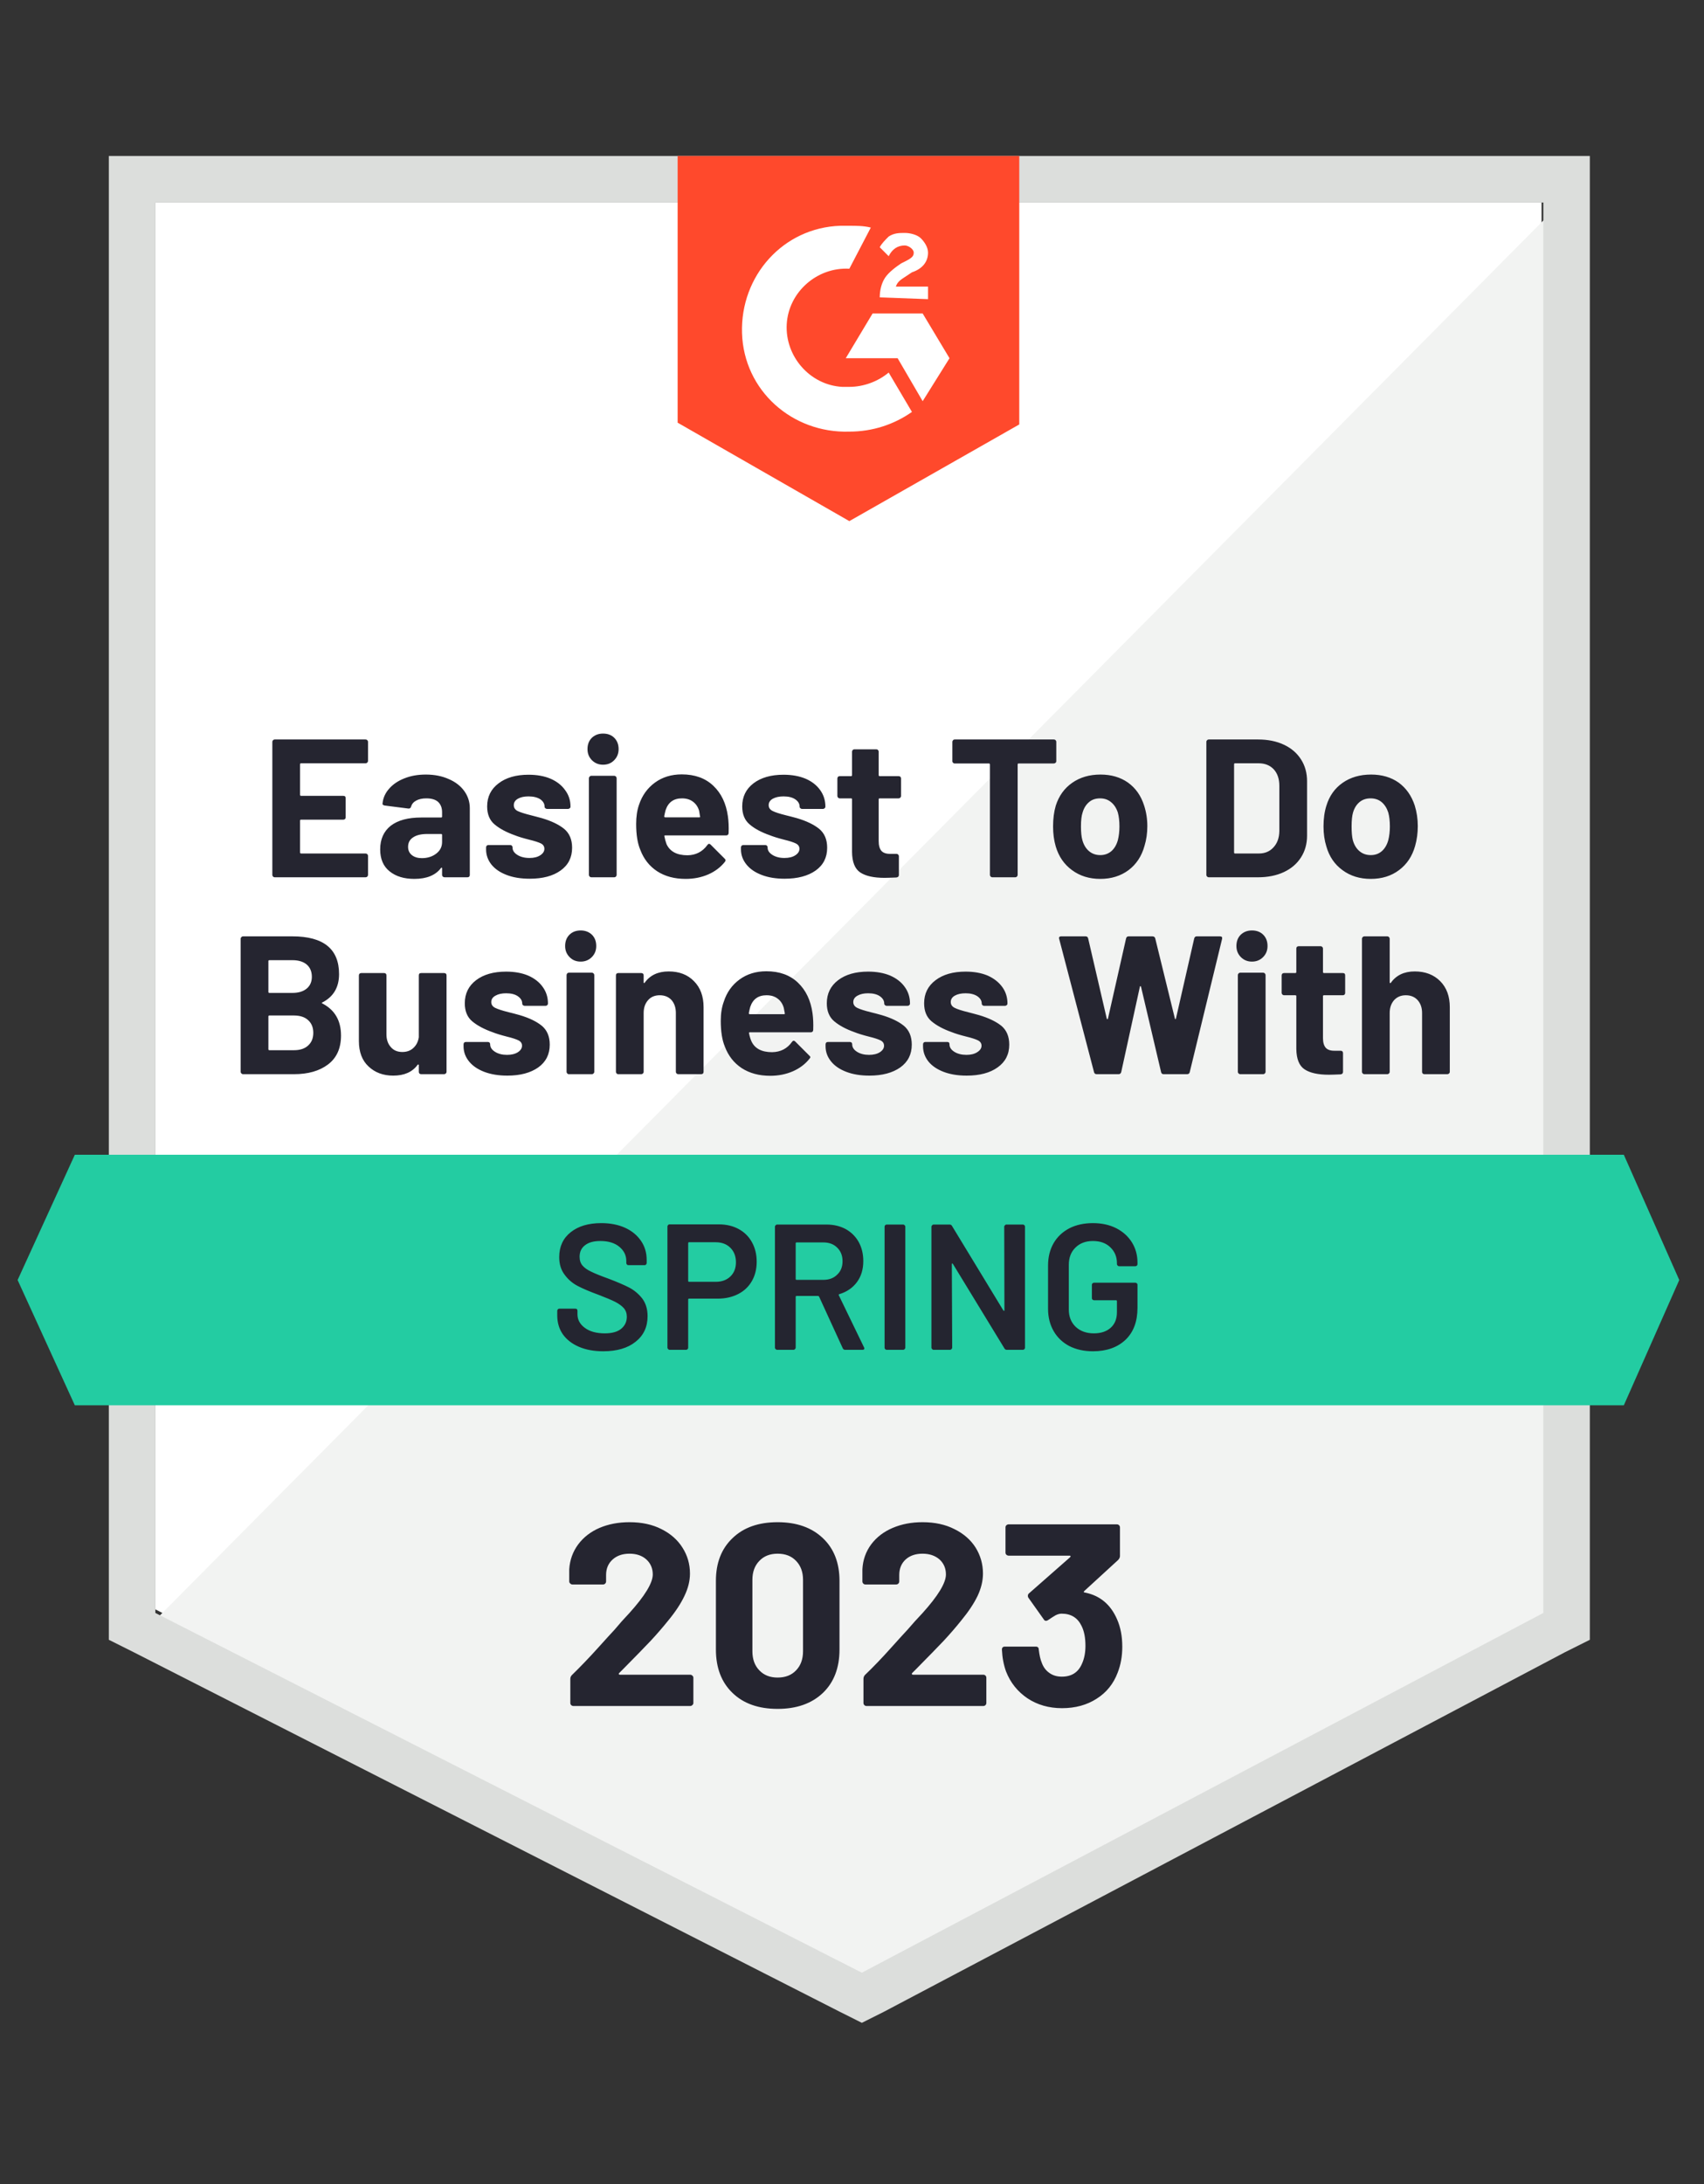
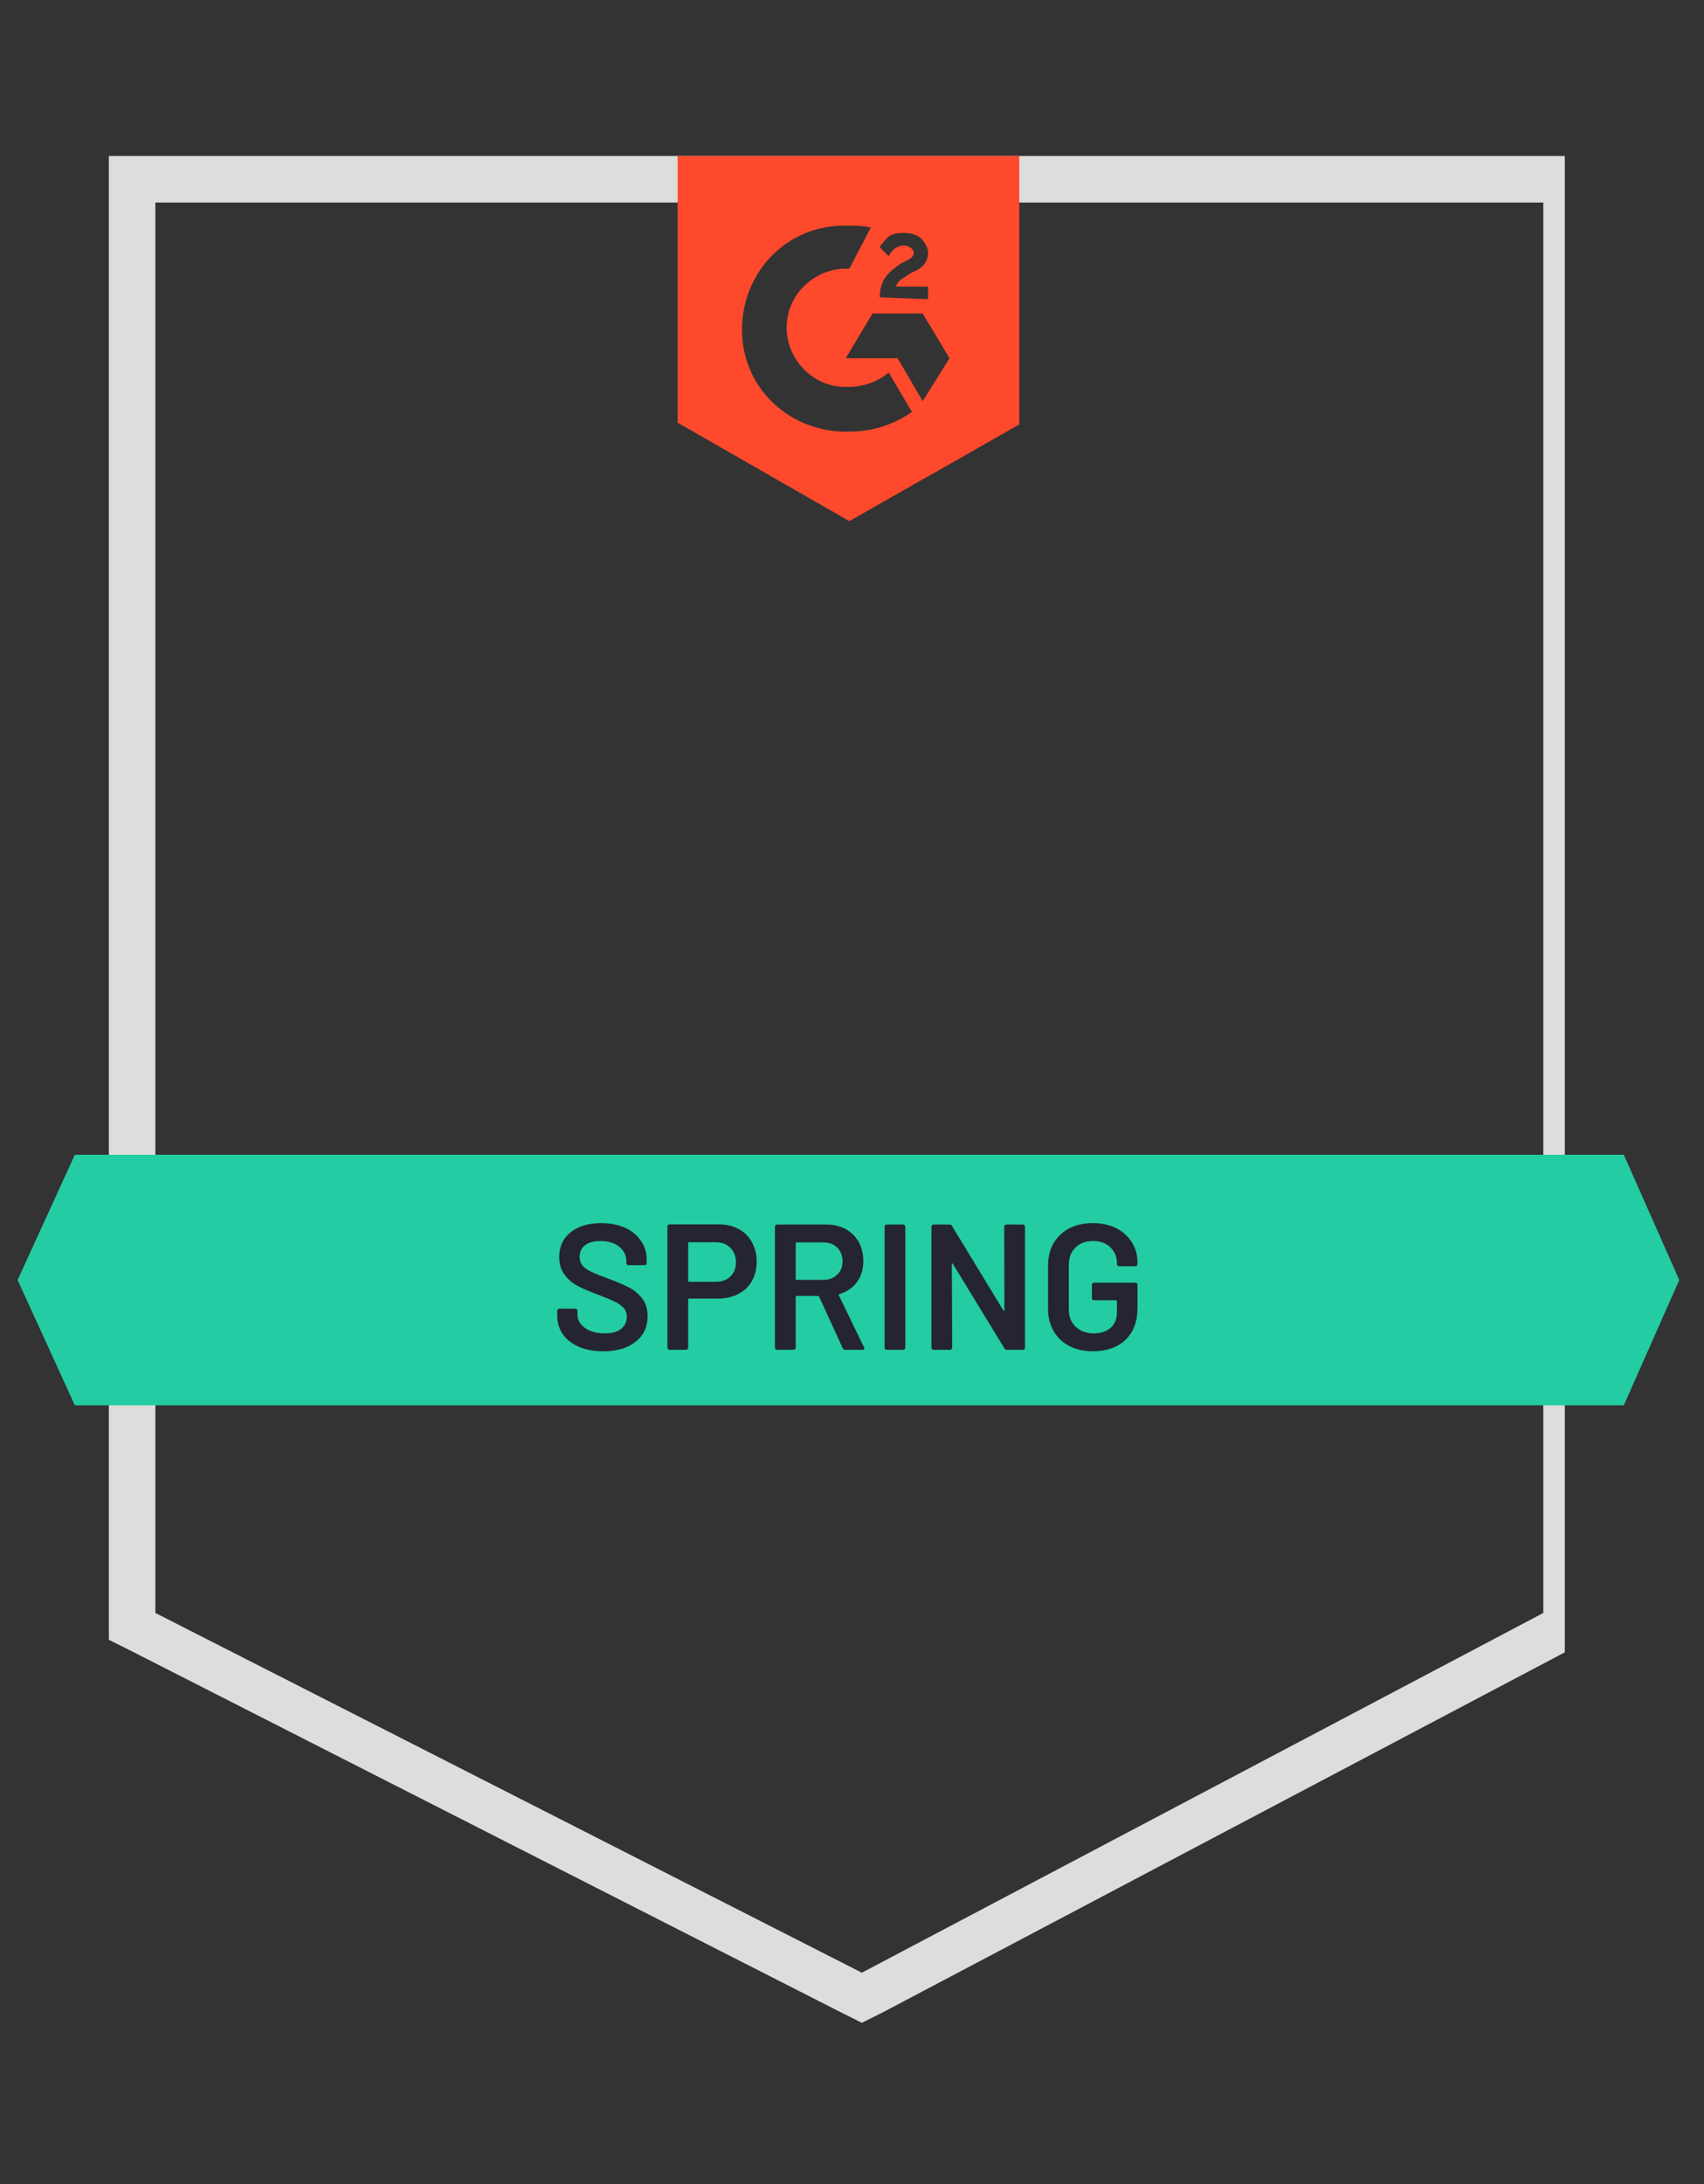
<svg xmlns="http://www.w3.org/2000/svg" width="89" height="114" viewBox="0 0 89 114" fill="none">
  <rect x="0" y="0" width="89" height="114" fill="#333333" stroke="none" />
  <g clip-path="url(#clip0_1972_94291)">
-     <path d="M8.114 83.999L45.016 102.776L80.516 83.999V10.57H8.114V83.999Z" fill="white" />
-     <path d="M81.262 10.85L7.366 85.307L45.669 104.271L81.262 86.054V10.85Z" fill="#F2F3F2" />
-     <path d="M5.685 35.046V85.587L6.992 86.241L43.894 105.018L45.015 105.579L46.136 105.018L81.729 86.241L83.037 85.587V8.141H5.685V35.046ZM8.114 84.186V10.57H80.608V84.186L45.015 102.963L8.114 84.186Z" fill="#DCDEDC" />
+     <path d="M5.685 35.046V85.587L6.992 86.241L43.894 105.018L45.015 105.579L46.136 105.018L81.729 86.241V8.141H5.685V35.046ZM8.114 84.186V10.57H80.608V84.186L45.015 102.963L8.114 84.186Z" fill="#DCDEDC" />
    <path d="M44.361 11.784C44.735 11.784 45.108 11.784 45.482 11.878L44.361 14.026C42.679 13.933 41.185 15.241 41.091 16.922C40.998 18.604 42.306 20.099 43.987 20.192H44.361C45.108 20.192 45.856 19.912 46.416 19.445L47.631 21.5C46.697 22.154 45.575 22.528 44.361 22.528C41.371 22.621 38.849 20.379 38.756 17.389C38.662 14.4 40.904 11.878 43.894 11.784H44.361ZM48.191 16.362L49.593 18.697L48.191 20.939L46.883 18.697H44.174L45.575 16.362H48.191ZM45.949 15.521C45.949 15.147 46.043 14.774 46.229 14.493C46.416 14.213 46.79 13.933 47.07 13.746L47.257 13.653C47.631 13.466 47.724 13.372 47.724 13.185C47.724 12.999 47.444 12.812 47.257 12.812C46.883 12.812 46.603 12.999 46.416 13.372L45.949 12.905C46.043 12.718 46.229 12.531 46.416 12.345C46.697 12.158 46.977 12.158 47.257 12.158C47.537 12.158 47.911 12.251 48.098 12.438C48.285 12.625 48.471 12.905 48.471 13.185C48.471 13.653 48.191 14.026 47.631 14.213L47.35 14.4C47.07 14.587 46.883 14.68 46.79 14.96H48.471V15.614L45.949 15.521ZM44.361 27.199L53.236 22.154V8.141H35.393V22.061L44.361 27.199Z" fill="#FF492C" />
    <path d="M84.812 60.27H3.909L0.92 66.809L3.909 73.349H84.812L87.708 66.809L84.812 60.27Z" fill="#23CCA2" />
-     <path d="M16.84 52.32C16.796 52.338 16.796 52.357 16.84 52.376C17.487 52.712 17.811 53.269 17.811 54.048C17.811 54.714 17.584 55.219 17.129 55.561C16.681 55.898 16.089 56.066 15.354 56.066H12.692C12.661 56.066 12.633 56.053 12.608 56.028C12.583 56.004 12.57 55.975 12.57 55.944V48.994C12.57 48.963 12.583 48.935 12.608 48.91C12.633 48.885 12.661 48.872 12.692 48.872H15.27C16.896 48.872 17.709 49.529 17.709 50.843C17.709 51.529 17.419 52.021 16.84 52.32ZM14.074 50.115C14.037 50.115 14.018 50.133 14.018 50.171V51.768C14.018 51.806 14.037 51.824 14.074 51.824H15.27C15.594 51.824 15.846 51.747 16.027 51.591C16.201 51.441 16.288 51.239 16.288 50.984C16.288 50.716 16.201 50.504 16.027 50.348C15.846 50.193 15.594 50.115 15.27 50.115H14.074ZM15.354 54.814C15.672 54.814 15.918 54.733 16.092 54.571C16.273 54.409 16.363 54.188 16.363 53.908C16.363 53.627 16.273 53.406 16.092 53.244C15.918 53.083 15.669 53.002 15.345 53.002H14.074C14.037 53.002 14.018 53.02 14.018 53.058V54.758C14.018 54.795 14.037 54.814 14.074 54.814H15.354ZM21.875 50.909C21.875 50.871 21.884 50.84 21.903 50.816C21.928 50.797 21.959 50.788 21.997 50.788H23.192C23.23 50.788 23.261 50.797 23.286 50.816C23.311 50.84 23.323 50.871 23.323 50.909V55.944C23.323 55.975 23.311 56.004 23.286 56.028C23.261 56.053 23.23 56.066 23.192 56.066H21.997C21.959 56.066 21.928 56.053 21.903 56.028C21.884 56.004 21.875 55.975 21.875 55.944V55.589C21.875 55.571 21.866 55.561 21.847 55.561C21.835 55.555 21.822 55.561 21.81 55.58C21.536 55.954 21.112 56.141 20.539 56.141C20.016 56.141 19.586 55.982 19.25 55.664C18.914 55.353 18.745 54.91 18.745 54.337V50.909C18.745 50.871 18.758 50.84 18.783 50.816C18.808 50.797 18.836 50.788 18.867 50.788H20.063C20.094 50.788 20.122 50.797 20.147 50.816C20.172 50.84 20.184 50.871 20.184 50.909V53.983C20.184 54.257 20.259 54.478 20.408 54.646C20.552 54.82 20.754 54.907 21.016 54.907C21.252 54.907 21.445 54.836 21.595 54.693C21.744 54.555 21.838 54.372 21.875 54.141V50.909ZM26.499 56.141C26.038 56.141 25.637 56.075 25.294 55.944C24.952 55.813 24.687 55.633 24.5 55.403C24.307 55.166 24.211 54.901 24.211 54.608V54.506C24.211 54.468 24.223 54.437 24.248 54.412C24.273 54.394 24.304 54.384 24.341 54.384H25.481C25.512 54.384 25.54 54.394 25.565 54.412C25.59 54.437 25.602 54.468 25.602 54.506V54.515C25.602 54.664 25.687 54.792 25.855 54.898C26.023 55.004 26.232 55.057 26.481 55.057C26.717 55.057 26.907 55.01 27.051 54.917C27.194 54.823 27.265 54.711 27.265 54.58C27.265 54.456 27.203 54.362 27.079 54.3C26.954 54.238 26.752 54.172 26.471 54.104C26.154 54.023 25.901 53.945 25.715 53.87C25.279 53.715 24.93 53.528 24.668 53.31C24.407 53.092 24.276 52.777 24.276 52.366C24.276 51.862 24.472 51.46 24.864 51.161C25.257 50.862 25.78 50.713 26.434 50.713C26.87 50.713 27.253 50.781 27.583 50.918C27.913 51.062 28.169 51.261 28.349 51.516C28.53 51.765 28.62 52.052 28.62 52.376C28.62 52.413 28.608 52.441 28.583 52.46C28.564 52.485 28.536 52.497 28.499 52.497H27.396C27.365 52.497 27.337 52.485 27.312 52.46C27.287 52.441 27.275 52.413 27.275 52.376C27.275 52.226 27.197 52.099 27.041 51.993C26.892 51.893 26.689 51.843 26.434 51.843C26.21 51.843 26.026 51.884 25.883 51.965C25.733 52.045 25.659 52.158 25.659 52.301C25.659 52.438 25.73 52.541 25.873 52.609C26.017 52.678 26.25 52.752 26.574 52.833L26.836 52.899L27.144 52.983C27.63 53.126 28.013 53.31 28.293 53.534C28.573 53.764 28.713 54.095 28.713 54.524C28.713 55.029 28.514 55.424 28.116 55.711C27.711 55.997 27.172 56.141 26.499 56.141ZM30.33 50.19C30.093 50.19 29.9 50.112 29.75 49.956C29.595 49.8 29.517 49.607 29.517 49.377C29.517 49.134 29.592 48.938 29.741 48.788C29.891 48.639 30.087 48.564 30.33 48.564C30.566 48.564 30.762 48.639 30.918 48.788C31.068 48.938 31.142 49.134 31.142 49.377C31.142 49.607 31.065 49.8 30.909 49.956C30.753 50.112 30.56 50.19 30.33 50.19ZM29.713 56.066C29.676 56.066 29.648 56.053 29.629 56.028C29.604 56.004 29.592 55.975 29.592 55.944V50.9C29.592 50.862 29.604 50.831 29.629 50.806C29.648 50.781 29.676 50.769 29.713 50.769H30.918C30.949 50.769 30.977 50.781 31.002 50.806C31.027 50.831 31.04 50.862 31.04 50.9V55.944C31.04 55.975 31.027 56.004 31.002 56.028C30.977 56.053 30.949 56.066 30.918 56.066H29.713ZM34.926 50.703C35.474 50.703 35.913 50.871 36.243 51.208C36.58 51.544 36.748 51.999 36.748 52.572V55.944C36.748 55.975 36.738 56.004 36.72 56.028C36.695 56.053 36.664 56.066 36.626 56.066H35.421C35.39 56.066 35.362 56.053 35.337 56.028C35.312 56.004 35.3 55.975 35.3 55.944V52.871C35.3 52.597 35.225 52.373 35.075 52.198C34.92 52.03 34.714 51.946 34.459 51.946C34.203 51.946 34.001 52.03 33.852 52.198C33.696 52.373 33.618 52.597 33.618 52.871V55.944C33.618 55.975 33.606 56.004 33.581 56.028C33.556 56.053 33.528 56.066 33.497 56.066H32.291C32.254 56.066 32.226 56.053 32.207 56.028C32.182 56.004 32.17 55.975 32.17 55.944V50.909C32.17 50.871 32.182 50.84 32.207 50.816C32.226 50.797 32.254 50.788 32.291 50.788H33.497C33.528 50.788 33.556 50.797 33.581 50.816C33.606 50.84 33.618 50.871 33.618 50.909V51.264C33.618 51.289 33.624 51.304 33.637 51.311C33.649 51.317 33.659 51.314 33.665 51.301C33.945 50.903 34.365 50.703 34.926 50.703ZM42.437 52.88C42.474 53.142 42.487 53.434 42.474 53.758C42.468 53.839 42.425 53.88 42.344 53.88H39.167C39.124 53.88 39.108 53.895 39.121 53.926C39.145 54.063 39.186 54.2 39.242 54.337C39.416 54.724 39.778 54.917 40.326 54.917C40.768 54.91 41.114 54.733 41.363 54.384C41.394 54.341 41.425 54.319 41.456 54.319C41.475 54.319 41.5 54.331 41.531 54.356L42.269 55.094C42.306 55.125 42.325 55.153 42.325 55.178C42.325 55.197 42.309 55.225 42.278 55.262C42.054 55.543 41.764 55.761 41.409 55.916C41.048 56.072 40.656 56.15 40.232 56.15C39.647 56.15 39.149 56.016 38.738 55.748C38.333 55.48 38.04 55.107 37.859 54.627C37.716 54.285 37.645 53.836 37.645 53.282C37.645 52.902 37.697 52.569 37.803 52.282C37.959 51.796 38.233 51.41 38.625 51.124C39.018 50.837 39.485 50.694 40.027 50.694C40.712 50.694 41.263 50.893 41.68 51.292C42.091 51.684 42.344 52.214 42.437 52.88ZM40.036 51.946C39.606 51.946 39.323 52.148 39.186 52.553C39.161 52.64 39.136 52.749 39.111 52.88C39.111 52.917 39.13 52.936 39.167 52.936H40.942C40.986 52.936 41.002 52.917 40.989 52.88C40.952 52.681 40.933 52.584 40.933 52.59C40.871 52.385 40.762 52.226 40.606 52.114C40.456 52.002 40.267 51.946 40.036 51.946ZM45.408 56.141C44.947 56.141 44.545 56.075 44.203 55.944C43.86 55.813 43.595 55.633 43.409 55.403C43.215 55.166 43.119 54.901 43.119 54.608V54.506C43.119 54.468 43.132 54.437 43.156 54.412C43.181 54.394 43.212 54.384 43.25 54.384H44.389C44.421 54.384 44.449 54.394 44.474 54.412C44.498 54.437 44.511 54.468 44.511 54.506V54.515C44.511 54.664 44.595 54.792 44.763 54.898C44.931 55.004 45.14 55.057 45.389 55.057C45.626 55.057 45.816 55.01 45.959 54.917C46.102 54.823 46.174 54.711 46.174 54.58C46.174 54.456 46.112 54.362 45.987 54.3C45.862 54.238 45.66 54.172 45.38 54.104C45.062 54.023 44.81 53.945 44.623 53.87C44.187 53.715 43.838 53.528 43.577 53.31C43.315 53.092 43.184 52.777 43.184 52.366C43.184 51.862 43.381 51.46 43.773 51.161C44.165 50.862 44.688 50.713 45.342 50.713C45.778 50.713 46.161 50.781 46.492 50.918C46.822 51.062 47.077 51.261 47.258 51.516C47.438 51.765 47.529 52.052 47.529 52.376C47.529 52.413 47.516 52.441 47.491 52.46C47.472 52.485 47.444 52.497 47.407 52.497H46.305C46.273 52.497 46.245 52.485 46.221 52.46C46.196 52.441 46.183 52.413 46.183 52.376C46.183 52.226 46.105 52.099 45.95 51.993C45.8 51.893 45.598 51.843 45.342 51.843C45.118 51.843 44.934 51.884 44.791 51.965C44.642 52.045 44.567 52.158 44.567 52.301C44.567 52.438 44.639 52.541 44.782 52.609C44.925 52.678 45.159 52.752 45.483 52.833L45.744 52.899L46.052 52.983C46.538 53.126 46.921 53.31 47.202 53.534C47.482 53.764 47.622 54.095 47.622 54.524C47.622 55.029 47.423 55.424 47.024 55.711C46.619 55.997 46.08 56.141 45.408 56.141ZM50.49 56.141C50.029 56.141 49.627 56.075 49.285 55.944C48.942 55.813 48.678 55.633 48.491 55.403C48.304 55.166 48.21 54.901 48.21 54.608V54.506C48.21 54.468 48.223 54.437 48.248 54.412C48.273 54.394 48.301 54.384 48.332 54.384H49.472C49.509 54.384 49.54 54.394 49.565 54.412C49.584 54.437 49.593 54.468 49.593 54.506V54.515C49.593 54.664 49.677 54.792 49.845 54.898C50.014 55.004 50.225 55.057 50.481 55.057C50.711 55.057 50.898 55.01 51.041 54.917C51.191 54.823 51.265 54.711 51.265 54.58C51.265 54.456 51.203 54.362 51.078 54.3C50.954 54.238 50.752 54.172 50.471 54.104C50.147 54.023 49.892 53.945 49.705 53.87C49.269 53.715 48.92 53.528 48.659 53.31C48.397 53.092 48.267 52.777 48.267 52.366C48.267 51.862 48.466 51.46 48.864 51.161C49.257 50.862 49.78 50.713 50.434 50.713C50.87 50.713 51.253 50.781 51.583 50.918C51.907 51.062 52.162 51.261 52.349 51.516C52.53 51.765 52.62 52.052 52.62 52.376C52.62 52.413 52.608 52.441 52.583 52.46C52.558 52.485 52.53 52.497 52.498 52.497H51.396C51.359 52.497 51.331 52.485 51.312 52.46C51.287 52.441 51.275 52.413 51.275 52.376C51.275 52.226 51.197 52.099 51.041 51.993C50.885 51.893 50.683 51.843 50.434 51.843C50.203 51.843 50.017 51.884 49.873 51.965C49.73 52.045 49.658 52.158 49.658 52.301C49.658 52.438 49.73 52.541 49.873 52.609C50.01 52.678 50.244 52.752 50.574 52.833C50.649 52.852 50.733 52.874 50.826 52.899C50.926 52.924 51.029 52.952 51.135 52.983C51.62 53.126 52.007 53.31 52.293 53.534C52.573 53.764 52.713 54.095 52.713 54.524C52.713 55.029 52.511 55.424 52.106 55.711C51.708 55.997 51.169 56.141 50.49 56.141ZM57.282 56.066C57.207 56.066 57.16 56.032 57.142 55.963L55.32 49.003L55.31 48.966C55.31 48.904 55.348 48.872 55.423 48.872H56.702C56.771 48.872 56.815 48.907 56.833 48.975L57.805 53.16C57.811 53.185 57.824 53.198 57.842 53.198C57.855 53.198 57.864 53.185 57.87 53.16L58.814 48.984C58.832 48.91 58.876 48.872 58.944 48.872H60.187C60.268 48.872 60.318 48.907 60.337 48.975L61.364 53.16C61.37 53.179 61.38 53.191 61.392 53.198C61.405 53.198 61.414 53.185 61.42 53.16L62.373 48.984C62.392 48.91 62.435 48.872 62.504 48.872H63.718C63.812 48.872 63.849 48.916 63.83 49.003L62.139 55.963C62.121 56.032 62.074 56.066 61.999 56.066H60.776C60.707 56.066 60.663 56.032 60.645 55.963L59.599 51.516C59.592 51.485 59.58 51.469 59.561 51.469C59.549 51.469 59.539 51.485 59.533 51.516L58.562 55.954C58.543 56.028 58.496 56.066 58.421 56.066H57.282ZM65.391 50.19C65.16 50.19 64.967 50.112 64.811 49.956C64.656 49.8 64.578 49.607 64.578 49.377C64.578 49.134 64.653 48.938 64.802 48.788C64.958 48.639 65.154 48.564 65.391 48.564C65.633 48.564 65.83 48.639 65.979 48.788C66.129 48.938 66.203 49.134 66.203 49.377C66.203 49.607 66.126 49.8 65.97 49.956C65.814 50.112 65.621 50.19 65.391 50.19ZM64.774 56.066C64.743 56.066 64.715 56.053 64.69 56.028C64.665 56.004 64.653 55.975 64.653 55.944V50.9C64.653 50.862 64.665 50.831 64.69 50.806C64.715 50.781 64.743 50.769 64.774 50.769H65.979C66.01 50.769 66.038 50.781 66.063 50.806C66.088 50.831 66.101 50.862 66.101 50.9V55.944C66.101 55.975 66.088 56.004 66.063 56.028C66.038 56.053 66.01 56.066 65.979 56.066H64.774ZM70.258 51.824C70.258 51.856 70.249 51.884 70.23 51.908C70.205 51.933 70.174 51.946 70.136 51.946H69.155C69.118 51.946 69.099 51.961 69.099 51.993V54.179C69.099 54.403 69.146 54.571 69.24 54.683C69.333 54.789 69.482 54.842 69.688 54.842H70.024C70.062 54.842 70.093 54.854 70.118 54.879C70.136 54.904 70.146 54.932 70.146 54.963V55.944C70.146 56.019 70.105 56.063 70.024 56.075C69.738 56.087 69.532 56.094 69.408 56.094C68.841 56.094 68.417 56 68.137 55.813C67.857 55.627 67.714 55.272 67.707 54.748V51.993C67.707 51.961 67.689 51.946 67.651 51.946H67.063C67.032 51.946 67.004 51.933 66.979 51.908C66.954 51.884 66.941 51.856 66.941 51.824V50.909C66.941 50.871 66.954 50.84 66.979 50.816C67.004 50.797 67.032 50.788 67.063 50.788H67.651C67.689 50.788 67.707 50.769 67.707 50.731V49.508C67.707 49.476 67.717 49.448 67.735 49.423C67.76 49.399 67.791 49.386 67.829 49.386H68.978C69.009 49.386 69.037 49.399 69.062 49.423C69.087 49.448 69.099 49.476 69.099 49.508V50.731C69.099 50.769 69.118 50.788 69.155 50.788H70.136C70.174 50.788 70.205 50.797 70.23 50.816C70.249 50.84 70.258 50.871 70.258 50.909V51.824ZM73.892 50.703C74.44 50.703 74.882 50.871 75.219 51.208C75.555 51.544 75.723 51.999 75.723 52.572V55.944C75.723 55.975 75.71 56.004 75.686 56.028C75.661 56.053 75.629 56.066 75.592 56.066H74.396C74.359 56.066 74.328 56.053 74.303 56.028C74.284 56.004 74.275 55.975 74.275 55.944V52.871C74.275 52.597 74.197 52.373 74.041 52.198C73.886 52.03 73.68 51.946 73.425 51.946C73.176 51.946 72.973 52.03 72.817 52.198C72.662 52.373 72.584 52.597 72.584 52.871V55.944C72.584 55.975 72.572 56.004 72.547 56.028C72.522 56.053 72.494 56.066 72.463 56.066H71.257C71.226 56.066 71.198 56.053 71.173 56.028C71.148 56.004 71.136 55.975 71.136 55.944V48.994C71.136 48.963 71.148 48.935 71.173 48.91C71.198 48.885 71.226 48.872 71.257 48.872H72.463C72.494 48.872 72.522 48.885 72.547 48.91C72.572 48.935 72.584 48.963 72.584 48.994V51.264C72.584 51.289 72.59 51.304 72.603 51.311C72.615 51.317 72.628 51.314 72.64 51.301C72.92 50.903 73.338 50.703 73.892 50.703ZM19.222 39.717C19.222 39.748 19.209 39.776 19.184 39.801C19.16 39.826 19.128 39.839 19.091 39.839H15.728C15.691 39.839 15.672 39.857 15.672 39.895V41.483C15.672 41.52 15.691 41.539 15.728 41.539H17.933C17.97 41.539 18.001 41.548 18.026 41.567C18.045 41.592 18.054 41.623 18.054 41.66V42.66C18.054 42.691 18.045 42.719 18.026 42.744C18.001 42.769 17.97 42.781 17.933 42.781H15.728C15.691 42.781 15.672 42.797 15.672 42.828V44.491C15.672 44.528 15.691 44.547 15.728 44.547H19.091C19.128 44.547 19.16 44.559 19.184 44.584C19.209 44.609 19.222 44.637 19.222 44.668V45.668C19.222 45.699 19.209 45.727 19.184 45.752C19.16 45.777 19.128 45.789 19.091 45.789H14.345C14.314 45.789 14.286 45.777 14.261 45.752C14.236 45.727 14.224 45.699 14.224 45.668V38.718C14.224 38.686 14.236 38.658 14.261 38.633C14.286 38.608 14.314 38.596 14.345 38.596H19.091C19.128 38.596 19.16 38.608 19.184 38.633C19.209 38.658 19.222 38.686 19.222 38.718V39.717ZM22.239 40.427C22.688 40.427 23.086 40.505 23.435 40.661C23.784 40.81 24.055 41.019 24.248 41.286C24.441 41.554 24.538 41.853 24.538 42.183V45.668C24.538 45.699 24.528 45.727 24.509 45.752C24.485 45.777 24.453 45.789 24.416 45.789H23.22C23.183 45.789 23.152 45.777 23.127 45.752C23.102 45.727 23.09 45.699 23.09 45.668V45.332C23.09 45.307 23.083 45.291 23.071 45.285C23.058 45.279 23.046 45.285 23.034 45.304C22.747 45.684 22.283 45.873 21.642 45.873C21.106 45.873 20.676 45.743 20.352 45.481C20.022 45.22 19.857 44.837 19.857 44.332C19.857 43.803 20.041 43.392 20.408 43.099C20.782 42.812 21.311 42.669 21.997 42.669H23.043C23.074 42.669 23.09 42.651 23.09 42.613V42.389C23.09 42.165 23.021 41.987 22.884 41.856C22.747 41.732 22.541 41.67 22.267 41.67C22.056 41.67 21.881 41.707 21.744 41.782C21.601 41.856 21.511 41.962 21.473 42.099C21.448 42.174 21.402 42.208 21.333 42.202L20.091 42.043C20.01 42.025 19.972 41.993 19.979 41.95C20.003 41.657 20.119 41.395 20.324 41.165C20.524 40.935 20.791 40.754 21.128 40.623C21.458 40.492 21.828 40.427 22.239 40.427ZM22.034 44.79C22.327 44.79 22.576 44.712 22.781 44.556C22.987 44.401 23.09 44.198 23.09 43.949V43.585C23.09 43.547 23.074 43.529 23.043 43.529H22.305C21.993 43.529 21.75 43.588 21.576 43.706C21.402 43.818 21.314 43.983 21.314 44.201C21.314 44.382 21.38 44.525 21.511 44.631C21.642 44.737 21.816 44.79 22.034 44.79ZM27.667 45.864C27.206 45.864 26.805 45.799 26.462 45.668C26.119 45.537 25.855 45.357 25.668 45.126C25.481 44.889 25.388 44.625 25.388 44.332V44.229C25.388 44.192 25.4 44.161 25.425 44.136C25.444 44.117 25.472 44.108 25.509 44.108H26.649C26.68 44.108 26.708 44.117 26.733 44.136C26.758 44.161 26.77 44.192 26.77 44.229V44.239C26.77 44.388 26.854 44.516 27.023 44.622C27.191 44.727 27.402 44.781 27.658 44.781C27.888 44.781 28.075 44.734 28.218 44.64C28.362 44.547 28.433 44.435 28.433 44.304C28.433 44.179 28.374 44.086 28.256 44.024C28.131 43.962 27.929 43.896 27.648 43.828C27.325 43.747 27.069 43.669 26.882 43.594C26.447 43.438 26.098 43.252 25.836 43.033C25.575 42.816 25.444 42.501 25.444 42.09C25.444 41.586 25.643 41.184 26.042 40.885C26.434 40.586 26.954 40.436 27.602 40.436C28.044 40.436 28.427 40.505 28.751 40.642C29.081 40.785 29.336 40.984 29.517 41.24C29.704 41.489 29.797 41.775 29.797 42.099C29.797 42.137 29.785 42.165 29.76 42.183C29.735 42.208 29.704 42.221 29.666 42.221H28.573C28.536 42.221 28.505 42.208 28.48 42.183C28.455 42.165 28.443 42.137 28.443 42.099C28.443 41.95 28.368 41.822 28.218 41.716C28.063 41.617 27.857 41.567 27.602 41.567C27.378 41.567 27.194 41.607 27.051 41.688C26.907 41.769 26.836 41.881 26.836 42.025C26.836 42.162 26.904 42.264 27.041 42.333C27.184 42.401 27.421 42.476 27.751 42.557C27.826 42.576 27.91 42.597 28.003 42.623C28.103 42.647 28.206 42.675 28.312 42.706C28.797 42.85 29.181 43.033 29.461 43.258C29.741 43.488 29.881 43.818 29.881 44.248C29.881 44.752 29.682 45.148 29.283 45.434C28.885 45.721 28.346 45.864 27.667 45.864ZM31.497 39.913C31.267 39.913 31.074 39.835 30.918 39.68C30.762 39.524 30.685 39.331 30.685 39.1C30.685 38.858 30.759 38.661 30.909 38.512C31.065 38.362 31.261 38.288 31.497 38.288C31.74 38.288 31.936 38.362 32.086 38.512C32.235 38.661 32.31 38.858 32.31 39.1C32.31 39.331 32.232 39.524 32.077 39.68C31.927 39.835 31.734 39.913 31.497 39.913ZM30.881 45.789C30.85 45.789 30.822 45.777 30.797 45.752C30.772 45.727 30.759 45.699 30.759 45.668V40.623C30.759 40.586 30.772 40.555 30.797 40.53C30.822 40.505 30.85 40.492 30.881 40.492H32.086C32.117 40.492 32.145 40.505 32.17 40.53C32.195 40.555 32.207 40.586 32.207 40.623V45.668C32.207 45.699 32.195 45.727 32.17 45.752C32.145 45.777 32.117 45.789 32.086 45.789H30.881ZM38.018 42.604C38.056 42.865 38.068 43.158 38.056 43.482C38.049 43.563 38.006 43.603 37.925 43.603H34.748C34.705 43.603 34.689 43.619 34.702 43.65C34.727 43.787 34.764 43.924 34.814 44.061C34.995 44.447 35.359 44.64 35.907 44.64C36.343 44.634 36.688 44.457 36.944 44.108C36.975 44.064 37.006 44.042 37.037 44.042C37.056 44.042 37.081 44.055 37.112 44.08L37.85 44.818C37.881 44.849 37.897 44.877 37.897 44.902C37.897 44.921 37.884 44.949 37.859 44.986C37.635 45.266 37.346 45.484 36.991 45.64C36.629 45.796 36.237 45.873 35.813 45.873C35.228 45.873 34.73 45.74 34.319 45.472C33.914 45.204 33.621 44.83 33.441 44.351C33.297 44.008 33.226 43.56 33.226 43.005C33.226 42.626 33.276 42.292 33.375 42.006C33.537 41.52 33.814 41.134 34.207 40.847C34.599 40.561 35.066 40.418 35.608 40.418C36.293 40.418 36.844 40.617 37.261 41.016C37.673 41.408 37.925 41.937 38.018 42.604ZM35.617 41.67C35.188 41.67 34.904 41.872 34.767 42.277C34.742 42.364 34.717 42.473 34.692 42.604C34.692 42.641 34.711 42.66 34.748 42.66H36.523C36.567 42.66 36.58 42.641 36.561 42.604C36.53 42.404 36.514 42.308 36.514 42.314C36.452 42.109 36.343 41.95 36.187 41.838C36.038 41.726 35.848 41.67 35.617 41.67ZM40.98 45.864C40.525 45.864 40.126 45.799 39.784 45.668C39.441 45.537 39.177 45.357 38.99 45.126C38.797 44.889 38.7 44.625 38.7 44.332V44.229C38.7 44.192 38.713 44.161 38.738 44.136C38.763 44.117 38.791 44.108 38.822 44.108H39.971C40.002 44.108 40.03 44.117 40.055 44.136C40.08 44.161 40.092 44.192 40.092 44.229V44.239C40.092 44.388 40.176 44.516 40.344 44.622C40.513 44.727 40.721 44.781 40.97 44.781C41.207 44.781 41.397 44.734 41.54 44.64C41.683 44.547 41.755 44.435 41.755 44.304C41.755 44.179 41.693 44.086 41.568 44.024C41.444 43.962 41.241 43.896 40.961 43.828C40.643 43.747 40.391 43.669 40.204 43.594C39.762 43.438 39.413 43.252 39.158 43.033C38.896 42.816 38.766 42.501 38.766 42.09C38.766 41.586 38.962 41.184 39.354 40.885C39.746 40.586 40.27 40.436 40.924 40.436C41.36 40.436 41.743 40.505 42.073 40.642C42.403 40.785 42.658 40.984 42.839 41.24C43.019 41.489 43.11 41.775 43.11 42.099C43.11 42.137 43.097 42.165 43.072 42.183C43.047 42.208 43.019 42.221 42.988 42.221H41.886C41.855 42.221 41.827 42.208 41.802 42.183C41.777 42.165 41.764 42.137 41.764 42.099C41.764 41.95 41.687 41.822 41.531 41.716C41.381 41.617 41.179 41.567 40.924 41.567C40.699 41.567 40.513 41.607 40.363 41.688C40.22 41.769 40.148 41.881 40.148 42.025C40.148 42.162 40.22 42.264 40.363 42.333C40.5 42.401 40.734 42.476 41.064 42.557L41.325 42.623L41.634 42.706C42.119 42.85 42.502 43.033 42.783 43.258C43.063 43.488 43.203 43.818 43.203 44.248C43.203 44.752 43.004 45.148 42.605 45.434C42.2 45.721 41.658 45.864 40.98 45.864ZM47.061 41.548C47.061 41.579 47.049 41.607 47.024 41.632C46.999 41.657 46.968 41.67 46.931 41.67H45.95C45.912 41.67 45.894 41.685 45.894 41.716V43.902C45.894 44.127 45.94 44.295 46.034 44.407C46.127 44.513 46.277 44.566 46.482 44.566H46.819C46.856 44.566 46.887 44.578 46.912 44.603C46.937 44.628 46.949 44.656 46.949 44.687V45.668C46.949 45.743 46.906 45.786 46.819 45.799C46.532 45.811 46.327 45.818 46.202 45.818C45.635 45.818 45.212 45.724 44.931 45.537C44.651 45.35 44.508 44.995 44.502 44.472V41.716C44.502 41.685 44.483 41.67 44.446 41.67H43.857C43.826 41.67 43.798 41.657 43.773 41.632C43.748 41.607 43.736 41.579 43.736 41.548V40.633C43.736 40.595 43.748 40.564 43.773 40.539C43.798 40.52 43.826 40.511 43.857 40.511H44.446C44.483 40.511 44.502 40.492 44.502 40.455V39.231C44.502 39.2 44.514 39.172 44.539 39.147C44.558 39.122 44.586 39.11 44.623 39.11H45.772C45.809 39.11 45.838 39.122 45.856 39.147C45.881 39.172 45.894 39.2 45.894 39.231V40.455C45.894 40.492 45.912 40.511 45.95 40.511H46.931C46.968 40.511 46.999 40.52 47.024 40.539C47.049 40.564 47.061 40.595 47.061 40.633V41.548ZM55.039 38.596C55.077 38.596 55.108 38.608 55.133 38.633C55.158 38.658 55.17 38.686 55.17 38.718V39.726C55.17 39.764 55.158 39.792 55.133 39.81C55.108 39.835 55.077 39.848 55.039 39.848H53.199C53.168 39.848 53.152 39.867 53.152 39.904V45.668C53.152 45.699 53.14 45.727 53.115 45.752C53.09 45.777 53.062 45.789 53.031 45.789H51.826C51.795 45.789 51.767 45.777 51.742 45.752C51.717 45.727 51.704 45.699 51.704 45.668V39.904C51.704 39.867 51.686 39.848 51.648 39.848H49.864C49.827 39.848 49.799 39.835 49.78 39.81C49.755 39.792 49.742 39.764 49.742 39.726V38.718C49.742 38.686 49.755 38.658 49.78 38.633C49.799 38.608 49.827 38.596 49.864 38.596H55.039ZM57.468 45.873C56.895 45.873 56.404 45.721 55.992 45.416C55.581 45.117 55.298 44.706 55.142 44.183C55.049 43.865 55.002 43.516 55.002 43.136C55.002 42.731 55.049 42.37 55.142 42.053C55.304 41.542 55.591 41.143 56.002 40.857C56.413 40.57 56.905 40.427 57.478 40.427C58.038 40.427 58.518 40.567 58.916 40.847C59.315 41.134 59.595 41.532 59.757 42.043C59.869 42.386 59.925 42.744 59.925 43.118C59.925 43.485 59.876 43.831 59.776 44.155C59.627 44.69 59.349 45.111 58.944 45.416C58.533 45.721 58.041 45.873 57.468 45.873ZM57.468 44.631C57.693 44.631 57.886 44.562 58.048 44.425C58.203 44.288 58.316 44.099 58.384 43.856C58.44 43.638 58.468 43.398 58.468 43.136C58.468 42.85 58.44 42.607 58.384 42.408C58.309 42.177 58.191 41.996 58.029 41.866C57.873 41.735 57.683 41.67 57.459 41.67C57.222 41.67 57.029 41.735 56.88 41.866C56.724 41.996 56.612 42.177 56.544 42.408C56.487 42.576 56.459 42.819 56.459 43.136C56.459 43.448 56.484 43.688 56.534 43.856C56.603 44.099 56.718 44.288 56.88 44.425C57.042 44.562 57.238 44.631 57.468 44.631ZM63.13 45.789C63.099 45.789 63.071 45.777 63.046 45.752C63.021 45.727 63.008 45.699 63.008 45.668V38.718C63.008 38.686 63.021 38.658 63.046 38.633C63.071 38.608 63.099 38.596 63.13 38.596H65.699C66.216 38.596 66.667 38.686 67.053 38.867C67.44 39.047 67.739 39.303 67.95 39.633C68.162 39.963 68.268 40.343 68.268 40.773V43.613C68.268 44.042 68.162 44.422 67.95 44.752C67.739 45.083 67.44 45.338 67.053 45.519C66.667 45.699 66.216 45.789 65.699 45.789H63.13ZM64.456 44.491C64.456 44.528 64.472 44.547 64.503 44.547H65.755C66.066 44.547 66.319 44.441 66.512 44.229C66.711 44.017 66.814 43.734 66.82 43.379V41.016C66.82 40.654 66.723 40.368 66.53 40.156C66.331 39.944 66.066 39.839 65.736 39.839H64.503C64.472 39.839 64.456 39.857 64.456 39.895V44.491ZM71.594 45.873C71.021 45.873 70.529 45.721 70.118 45.416C69.707 45.117 69.426 44.706 69.277 44.183C69.177 43.865 69.127 43.516 69.127 43.136C69.127 42.731 69.177 42.37 69.277 42.053C69.433 41.542 69.716 41.143 70.127 40.857C70.538 40.57 71.033 40.427 71.612 40.427C72.173 40.427 72.653 40.567 73.051 40.847C73.444 41.134 73.724 41.532 73.892 42.043C73.998 42.386 74.051 42.744 74.051 43.118C74.051 43.485 74.004 43.831 73.911 44.155C73.761 44.69 73.481 45.111 73.07 45.416C72.665 45.721 72.173 45.873 71.594 45.873ZM71.594 44.631C71.824 44.631 72.017 44.562 72.173 44.425C72.329 44.288 72.441 44.099 72.509 43.856C72.565 43.638 72.593 43.398 72.593 43.136C72.593 42.85 72.565 42.607 72.509 42.408C72.434 42.177 72.319 41.996 72.164 41.866C72.008 41.735 71.815 41.67 71.584 41.67C71.354 41.67 71.161 41.735 71.005 41.866C70.85 41.996 70.737 42.177 70.669 42.408C70.619 42.576 70.594 42.819 70.594 43.136C70.594 43.448 70.616 43.688 70.659 43.856C70.728 44.099 70.843 44.288 71.005 44.425C71.167 44.562 71.363 44.631 71.594 44.631Z" fill="#252530" />
    <path d="M31.506 70.528C31.021 70.528 30.597 70.45 30.236 70.294C29.875 70.138 29.594 69.92 29.395 69.64C29.202 69.36 29.105 69.03 29.105 68.65V68.416C29.105 68.385 29.118 68.357 29.143 68.332C29.162 68.313 29.186 68.304 29.218 68.304H30.049C30.08 68.304 30.108 68.313 30.133 68.332C30.152 68.357 30.161 68.385 30.161 68.416V68.594C30.161 68.88 30.289 69.117 30.544 69.304C30.799 69.497 31.148 69.593 31.59 69.593C31.97 69.593 32.257 69.512 32.45 69.35C32.643 69.188 32.739 68.98 32.739 68.724C32.739 68.55 32.687 68.401 32.581 68.276C32.475 68.158 32.325 68.049 32.132 67.949C31.933 67.849 31.637 67.725 31.245 67.575C30.803 67.413 30.445 67.261 30.171 67.118C29.896 66.974 29.669 66.778 29.488 66.529C29.302 66.286 29.208 65.981 29.208 65.614C29.208 65.065 29.407 64.633 29.806 64.315C30.205 63.997 30.737 63.839 31.404 63.839C31.871 63.839 32.285 63.919 32.646 64.081C33.001 64.243 33.278 64.471 33.478 64.763C33.677 65.05 33.776 65.383 33.776 65.763V65.922C33.776 65.953 33.764 65.981 33.739 66.006C33.721 66.025 33.696 66.034 33.664 66.034H32.824C32.792 66.034 32.768 66.025 32.749 66.006C32.724 65.981 32.712 65.953 32.712 65.922V65.819C32.712 65.526 32.593 65.28 32.356 65.081C32.114 64.876 31.78 64.773 31.357 64.773C31.014 64.773 30.75 64.844 30.563 64.988C30.37 65.131 30.273 65.333 30.273 65.595C30.273 65.782 30.323 65.934 30.423 66.053C30.522 66.171 30.672 66.277 30.871 66.37C31.07 66.47 31.379 66.594 31.796 66.744C32.238 66.912 32.593 67.065 32.861 67.202C33.123 67.339 33.35 67.529 33.543 67.772C33.73 68.021 33.823 68.329 33.823 68.696C33.823 69.257 33.615 69.702 33.197 70.032C32.786 70.362 32.223 70.528 31.506 70.528ZM37.541 63.904C37.934 63.904 38.279 63.985 38.578 64.147C38.877 64.309 39.108 64.536 39.27 64.829C39.438 65.128 39.522 65.47 39.522 65.856C39.522 66.236 39.438 66.573 39.27 66.865C39.102 67.158 38.865 67.382 38.56 67.538C38.248 67.7 37.89 67.781 37.485 67.781H35.991C35.959 67.781 35.944 67.796 35.944 67.828V70.341C35.944 70.372 35.934 70.397 35.916 70.415C35.891 70.44 35.863 70.453 35.832 70.453H34.972C34.941 70.453 34.916 70.44 34.898 70.415C34.873 70.397 34.86 70.372 34.86 70.341V64.016C34.86 63.985 34.873 63.957 34.898 63.932C34.916 63.913 34.941 63.904 34.972 63.904H37.541ZM37.383 66.903C37.7 66.903 37.956 66.809 38.149 66.623C38.342 66.436 38.438 66.19 38.438 65.884C38.438 65.573 38.342 65.321 38.149 65.128C37.956 64.935 37.7 64.838 37.383 64.838H35.991C35.959 64.838 35.944 64.854 35.944 64.885V66.856C35.944 66.887 35.959 66.903 35.991 66.903H37.383ZM44.146 70.453C44.084 70.453 44.04 70.425 44.016 70.369L42.782 67.678C42.77 67.653 42.751 67.641 42.726 67.641H41.605C41.574 67.641 41.559 67.656 41.559 67.688V70.341C41.559 70.372 41.546 70.397 41.521 70.415C41.502 70.44 41.477 70.453 41.446 70.453H40.587C40.556 70.453 40.531 70.44 40.512 70.415C40.487 70.397 40.475 70.372 40.475 70.341V64.025C40.475 63.994 40.487 63.969 40.512 63.951C40.531 63.926 40.556 63.913 40.587 63.913H43.156C43.536 63.913 43.872 63.991 44.165 64.147C44.458 64.309 44.685 64.533 44.847 64.819C45.009 65.112 45.09 65.445 45.09 65.819C45.09 66.249 44.981 66.613 44.763 66.912C44.539 67.217 44.23 67.429 43.838 67.547C43.825 67.547 43.816 67.553 43.81 67.566C43.804 67.579 43.804 67.591 43.81 67.603L45.127 70.322C45.14 70.347 45.146 70.365 45.146 70.378C45.146 70.428 45.112 70.453 45.043 70.453H44.146ZM41.605 64.847C41.574 64.847 41.559 64.863 41.559 64.894V66.753C41.559 66.784 41.574 66.8 41.605 66.8H43.007C43.306 66.8 43.545 66.71 43.726 66.529C43.913 66.355 44.006 66.121 44.006 65.828C44.006 65.536 43.913 65.299 43.726 65.118C43.545 64.938 43.306 64.847 43.007 64.847H41.605ZM46.314 70.453C46.282 70.453 46.255 70.44 46.23 70.415C46.211 70.397 46.202 70.372 46.202 70.341V64.025C46.202 63.994 46.211 63.969 46.23 63.951C46.255 63.926 46.282 63.913 46.314 63.913H47.173C47.204 63.913 47.229 63.926 47.248 63.951C47.273 63.969 47.285 63.994 47.285 64.025V70.341C47.285 70.372 47.273 70.397 47.248 70.415C47.229 70.44 47.204 70.453 47.173 70.453H46.314ZM52.451 64.025C52.451 63.994 52.464 63.969 52.489 63.951C52.507 63.926 52.532 63.913 52.563 63.913H53.423C53.454 63.913 53.482 63.926 53.507 63.951C53.526 63.969 53.535 63.994 53.535 64.025V70.341C53.535 70.372 53.526 70.397 53.507 70.415C53.482 70.44 53.454 70.453 53.423 70.453H52.592C52.529 70.453 52.486 70.428 52.461 70.378L49.77 65.969C49.758 65.95 49.745 65.941 49.733 65.941C49.72 65.947 49.714 65.962 49.714 65.987L49.733 70.341C49.733 70.372 49.72 70.397 49.696 70.415C49.677 70.44 49.652 70.453 49.621 70.453H48.761C48.73 70.453 48.705 70.44 48.687 70.415C48.662 70.397 48.649 70.372 48.649 70.341V64.025C48.649 63.994 48.662 63.969 48.687 63.951C48.705 63.926 48.73 63.913 48.761 63.913H49.593C49.655 63.913 49.699 63.938 49.724 63.988L52.405 68.397C52.417 68.416 52.43 68.422 52.442 68.416C52.455 68.416 52.461 68.404 52.461 68.379L52.451 64.025ZM57.085 70.528C56.618 70.528 56.207 70.437 55.852 70.257C55.497 70.07 55.223 69.808 55.03 69.472C54.837 69.135 54.74 68.749 54.74 68.313V66.053C54.74 65.61 54.837 65.221 55.03 64.885C55.223 64.555 55.497 64.296 55.852 64.109C56.207 63.929 56.618 63.839 57.085 63.839C57.546 63.839 57.954 63.929 58.309 64.109C58.658 64.29 58.929 64.536 59.122 64.847C59.315 65.159 59.411 65.511 59.411 65.903V65.978C59.411 66.009 59.402 66.034 59.383 66.053C59.358 66.078 59.33 66.09 59.299 66.09H58.449C58.418 66.09 58.393 66.078 58.374 66.053C58.349 66.034 58.337 66.009 58.337 65.978V65.931C58.337 65.595 58.222 65.318 57.991 65.1C57.767 64.882 57.465 64.773 57.085 64.773C56.705 64.773 56.4 64.888 56.169 65.118C55.939 65.343 55.824 65.641 55.824 66.015V68.351C55.824 68.724 55.945 69.026 56.188 69.257C56.431 69.481 56.746 69.593 57.132 69.593C57.505 69.593 57.801 69.494 58.019 69.294C58.231 69.101 58.337 68.833 58.337 68.491V67.912C58.337 67.88 58.321 67.865 58.29 67.865H57.141C57.11 67.865 57.082 67.853 57.057 67.828C57.038 67.809 57.029 67.784 57.029 67.753V67.061C57.029 67.03 57.038 67.005 57.057 66.987C57.082 66.962 57.11 66.949 57.141 66.949H59.299C59.33 66.949 59.358 66.962 59.383 66.987C59.402 67.005 59.411 67.03 59.411 67.061V68.257C59.411 68.974 59.203 69.531 58.785 69.93C58.362 70.328 57.795 70.528 57.085 70.528Z" fill="#242530" />
-     <path d="M32.338 87.325C32.319 87.343 32.313 87.362 32.319 87.38C32.332 87.399 32.35 87.409 32.375 87.409H36.047C36.09 87.409 36.128 87.424 36.159 87.455C36.196 87.486 36.215 87.524 36.215 87.567V88.885C36.215 88.928 36.196 88.966 36.159 88.997C36.128 89.028 36.09 89.043 36.047 89.043H29.956C29.906 89.043 29.865 89.028 29.834 88.997C29.803 88.966 29.788 88.928 29.788 88.885V87.633C29.788 87.552 29.816 87.483 29.872 87.427C30.314 86.998 30.765 86.527 31.226 86.017C31.687 85.506 31.977 85.188 32.095 85.064C32.344 84.765 32.599 84.478 32.861 84.204C33.683 83.295 34.094 82.619 34.094 82.177C34.094 81.859 33.982 81.598 33.758 81.392C33.534 81.193 33.241 81.093 32.88 81.093C32.519 81.093 32.226 81.193 32.002 81.392C31.771 81.598 31.656 81.869 31.656 82.205V82.541C31.656 82.585 31.64 82.622 31.609 82.653C31.578 82.685 31.541 82.7 31.497 82.7H29.9C29.856 82.7 29.819 82.685 29.788 82.653C29.75 82.622 29.731 82.585 29.731 82.541V81.906C29.763 81.42 29.918 80.987 30.199 80.608C30.479 80.234 30.849 79.947 31.31 79.748C31.777 79.549 32.3 79.449 32.88 79.449C33.521 79.449 34.079 79.57 34.552 79.813C35.025 80.05 35.39 80.371 35.645 80.776C35.907 81.187 36.037 81.638 36.037 82.13C36.037 82.51 35.941 82.9 35.748 83.298C35.561 83.697 35.278 84.126 34.898 84.587C34.617 84.936 34.315 85.285 33.991 85.634C33.668 85.976 33.185 86.471 32.543 87.119L32.338 87.325ZM40.615 89.193C39.618 89.193 38.834 88.916 38.261 88.362C37.682 87.807 37.392 87.05 37.392 86.091V82.513C37.392 81.573 37.682 80.829 38.261 80.281C38.834 79.726 39.618 79.449 40.615 79.449C41.605 79.449 42.393 79.726 42.978 80.281C43.558 80.829 43.847 81.573 43.847 82.513V86.091C43.847 87.05 43.558 87.807 42.978 88.362C42.393 88.916 41.605 89.193 40.615 89.193ZM40.615 87.558C41.02 87.558 41.341 87.433 41.577 87.184C41.82 86.935 41.942 86.602 41.942 86.185V82.457C41.942 82.046 41.82 81.716 41.577 81.467C41.341 81.218 41.02 81.093 40.615 81.093C40.216 81.093 39.899 81.218 39.662 81.467C39.419 81.716 39.298 82.046 39.298 82.457V86.185C39.298 86.602 39.419 86.935 39.662 87.184C39.899 87.433 40.216 87.558 40.615 87.558ZM47.64 87.325C47.622 87.343 47.618 87.362 47.631 87.38C47.637 87.399 47.656 87.409 47.687 87.409H51.358C51.402 87.409 51.439 87.424 51.471 87.455C51.502 87.486 51.517 87.524 51.517 87.567V88.885C51.517 88.928 51.502 88.966 51.471 88.997C51.439 89.028 51.402 89.043 51.358 89.043H45.258C45.214 89.043 45.177 89.028 45.146 88.997C45.115 88.966 45.099 88.928 45.099 88.885V87.633C45.099 87.552 45.124 87.483 45.174 87.427C45.622 86.998 46.074 86.527 46.529 86.017C46.989 85.506 47.279 85.188 47.397 85.064C47.653 84.765 47.911 84.478 48.173 84.204C48.995 83.295 49.406 82.619 49.406 82.177C49.406 81.859 49.294 81.598 49.07 81.392C48.839 81.193 48.543 81.093 48.182 81.093C47.821 81.093 47.528 81.193 47.304 81.392C47.08 81.598 46.968 81.869 46.968 82.205V82.541C46.968 82.585 46.952 82.622 46.921 82.653C46.89 82.685 46.849 82.7 46.8 82.7H45.202C45.158 82.7 45.121 82.685 45.09 82.653C45.059 82.622 45.043 82.585 45.043 82.541V81.906C45.068 81.42 45.221 80.987 45.501 80.608C45.781 80.234 46.155 79.947 46.622 79.748C47.089 79.549 47.609 79.449 48.182 79.449C48.824 79.449 49.381 79.57 49.854 79.813C50.334 80.05 50.701 80.371 50.957 80.776C51.212 81.187 51.34 81.638 51.34 82.13C51.34 82.51 51.246 82.9 51.059 83.298C50.866 83.697 50.58 84.126 50.2 84.587C49.92 84.936 49.618 85.285 49.294 85.634C48.97 85.976 48.487 86.471 47.846 87.119L47.64 87.325ZM58.346 84.522C58.527 84.933 58.617 85.409 58.617 85.951C58.617 86.443 58.536 86.895 58.374 87.306C58.156 87.885 57.792 88.337 57.281 88.66C56.771 88.99 56.166 89.156 55.469 89.156C54.784 89.156 54.183 88.984 53.666 88.642C53.149 88.293 52.775 87.826 52.545 87.24C52.42 86.892 52.349 86.512 52.33 86.101C52.33 85.995 52.383 85.942 52.489 85.942H54.096C54.202 85.942 54.255 85.995 54.255 86.101C54.292 86.4 54.342 86.621 54.404 86.764C54.485 87.001 54.619 87.184 54.806 87.315C54.986 87.446 55.204 87.511 55.46 87.511C55.964 87.511 56.313 87.29 56.506 86.848C56.63 86.58 56.693 86.266 56.693 85.904C56.693 85.475 56.624 85.126 56.487 84.858C56.282 84.435 55.936 84.223 55.45 84.223C55.351 84.223 55.245 84.251 55.133 84.307C55.027 84.369 54.896 84.453 54.74 84.559C54.703 84.584 54.669 84.597 54.638 84.597C54.581 84.597 54.541 84.572 54.516 84.522L53.713 83.391C53.694 83.367 53.685 83.335 53.685 83.298C53.685 83.242 53.703 83.198 53.741 83.167L55.889 81.28C55.908 81.261 55.917 81.243 55.917 81.224C55.911 81.205 55.896 81.196 55.871 81.196H52.685C52.641 81.196 52.601 81.18 52.564 81.149C52.532 81.118 52.517 81.081 52.517 81.037V79.72C52.517 79.676 52.532 79.639 52.564 79.608C52.601 79.577 52.641 79.561 52.685 79.561H58.328C58.377 79.561 58.418 79.577 58.449 79.608C58.48 79.639 58.496 79.676 58.496 79.72V81.215C58.496 81.283 58.465 81.352 58.402 81.42L56.627 83.046C56.609 83.064 56.602 83.08 56.609 83.093C56.609 83.111 56.627 83.121 56.665 83.121C57.45 83.276 58.01 83.743 58.346 84.522Z" fill="#252530" />
  </g>
  <defs>
    <clipPath id="clip0_1972_94291">
      <rect width="87.816" height="113.974" fill="white" transform="translate(0.547 0.013)" />
    </clipPath>
  </defs>
</svg>